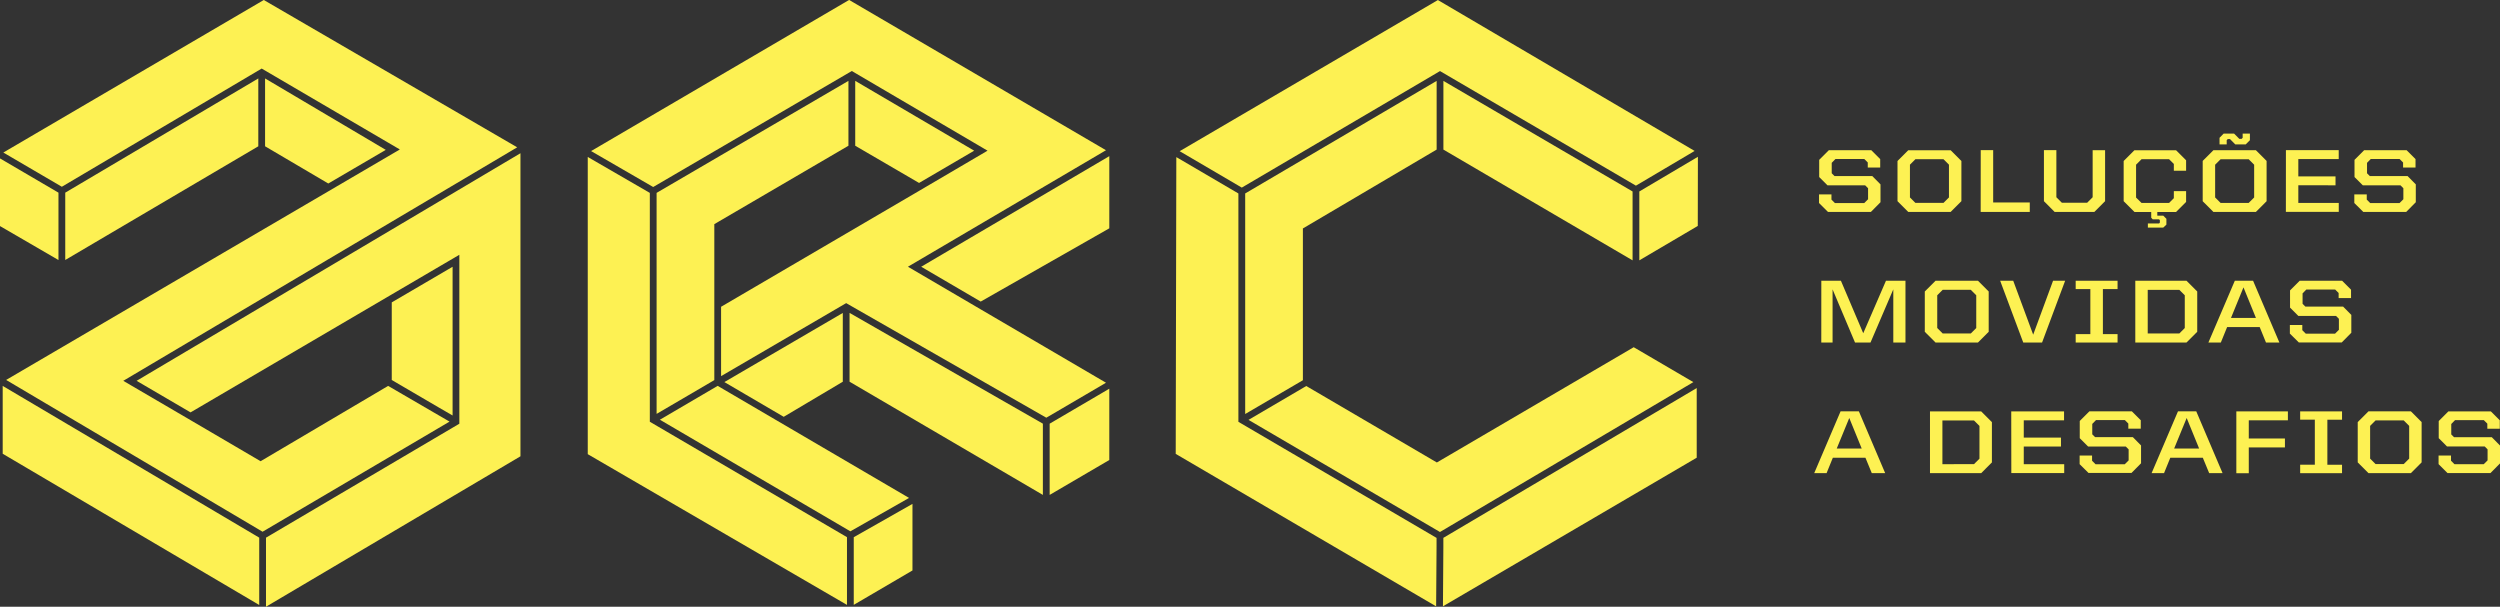
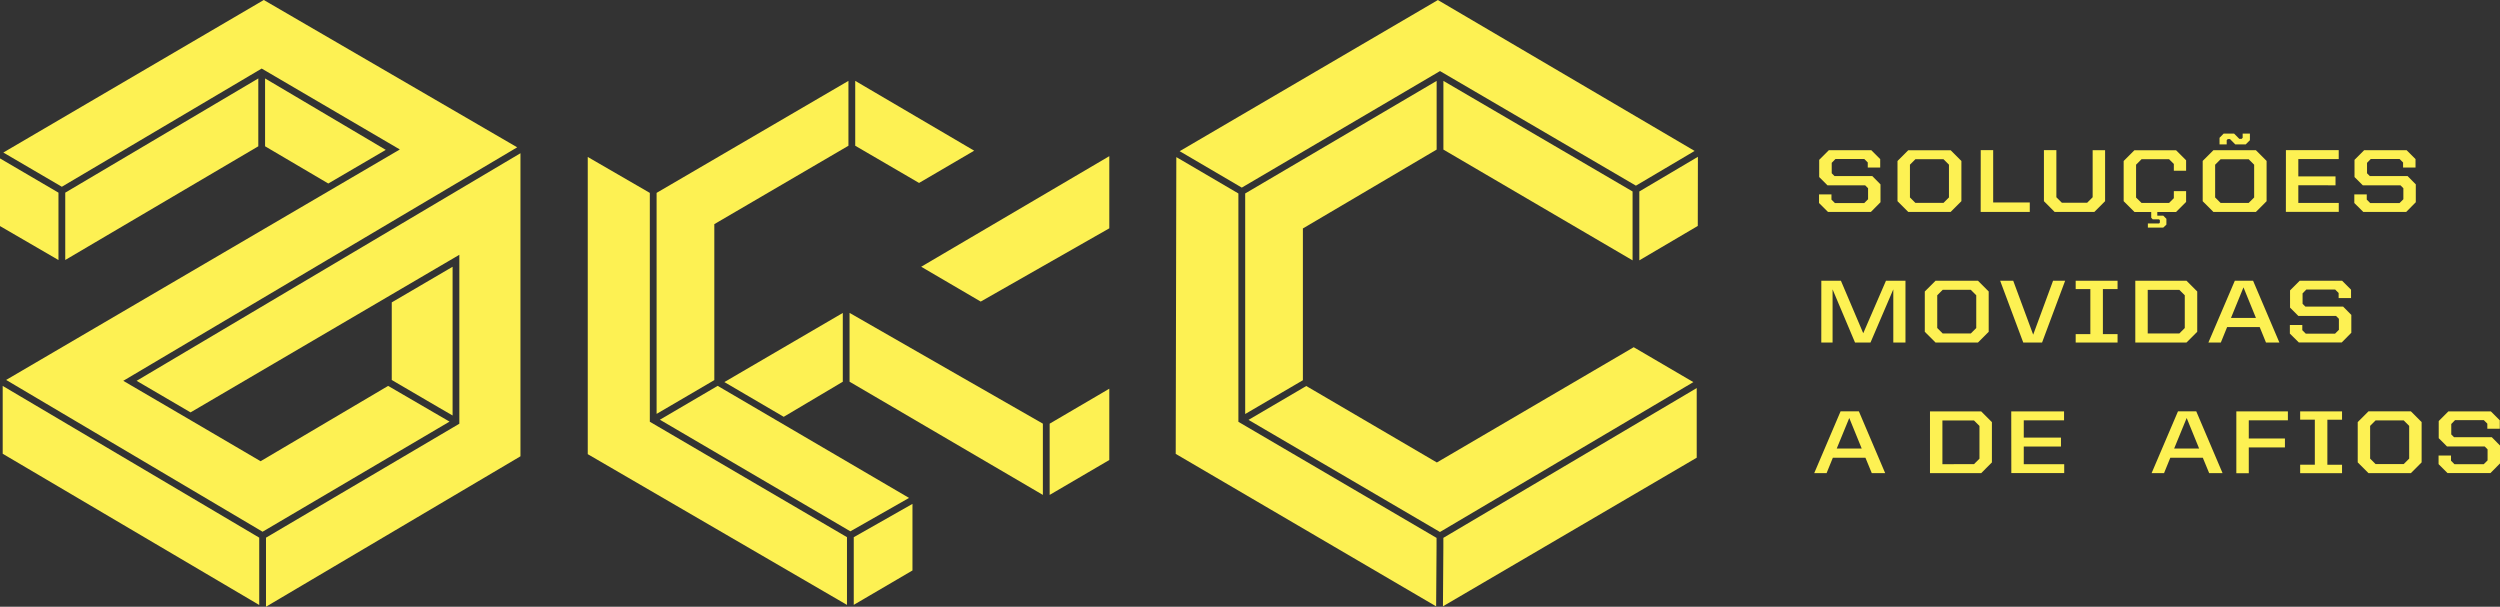
<svg xmlns="http://www.w3.org/2000/svg" width="168" height="40.773" viewBox="0 0 168 40.773">
  <rect x="0" y="0" width="168" height="40.773" fill="#333333" stroke="none" />
  <g id="logo-arc-engenharia" transform="translate(0 0)">
    <path id="Path_62" data-name="Path 62" d="M441.771,40.023v-.578h.836v.349l.235.235h1.966l.259-.259v-.74l-.193-.193h-2.532l-.559-.559V37.123l.65-.65h2.85l.6.6v.565h-.836V37.3l-.234-.235h-1.937l-.252.259v.7l.187.187h2.538l.553.56v1.2l-.643.65h-2.887Z" transform="translate(-319.533 -26.381)" fill="#fdf153" />
    <path id="Path_63" data-name="Path 63" d="M460.833,39.9V37.2l.722-.722h2.851l.721.722V39.9l-.721.722h-2.851Zm3.091.115.367-.367v-2.2l-.367-.367h-1.888l-.367.367v2.2l.367.367Z" transform="translate(-333.321 -26.381)" fill="#fdf153" />
    <path id="Path_64" data-name="Path 64" d="M481.047,36.472h.836v3.515h2.46v.638h-3.3Z" transform="translate(-347.942 -26.381)" fill="#fdf153" />
    <path id="Path_65" data-name="Path 65" d="M496.393,39.9v-3.43h.836v3.166l.367.367H499.3l.367-.367V36.473h.836V39.9l-.721.722h-2.67Z" transform="translate(-359.041 -26.381)" fill="#fdf153" />
    <path id="Path_66" data-name="Path 66" d="M515.759,39.9V37.2l.722-.722h2.8l.674.674v.7h-.824V37.4l-.319-.319h-1.852l-.367.367v2.209l.367.361h1.852l.319-.319v-.475h.824v.728l-.674.674H518.02v.247h.4l.211.211v.391l-.211.2h-1.034V41.4h.752l.054-.06V41.18l-.054-.06h-.427l-.1-.108v-.385h-1.124Z" transform="translate(-373.049 -26.381)" fill="#fdf153" />
    <path id="Path_67" data-name="Path 67" d="M534.952,36.993V34.285l.722-.722h2.851l.721.722v2.708l-.721.722h-2.851Zm3.091.114.367-.367v-2.2l-.367-.367h-1.888l-.367.367v2.2l.367.367Zm-1.96-4.375.277-.283h.7l.355.355h.151l.072-.072v-.283h.487v.445l-.283.283h-.7l-.355-.361h-.15l-.072.078v.283h-.481Z" transform="translate(-386.931 -23.471)" fill="#fdf153" />
    <path id="Path_68" data-name="Path 68" d="M555.167,36.472h3.548v.6H556v1.161h2.5v.6H556v1.186h2.718v.6h-3.554Z" transform="translate(-401.553 -26.381)" fill="#fdf153" />
    <path id="Path_69" data-name="Path 69" d="M571.774,40.023v-.578h.836v.349l.235.235h1.966l.259-.259v-.74l-.192-.193h-2.531l-.56-.559V37.123l.65-.65h2.85l.6.6v.565h-.836V37.3l-.235-.235H572.88l-.252.259v.7l.186.187h2.538l.553.56v1.2l-.643.65h-2.886Z" transform="translate(-413.564 -26.381)" fill="#fdf153" />
    <path id="Path_70" data-name="Path 70" d="M442.335,68.185h1.317l1.5,3.527,1.527-3.527h1.311v4.153h-.818V68.763l-1.533,3.575H444.6l-1.509-3.575v3.575h-.758Z" transform="translate(-319.942 -49.318)" fill="#fdf153" />
    <path id="Path_71" data-name="Path 71" d="M467.462,71.615V68.907l.722-.722h2.851l.721.722v2.708l-.721.722h-2.851Zm3.091.114.367-.367v-2.2l-.367-.367h-1.888l-.367.367v2.2l.367.367Z" transform="translate(-338.116 -49.319)" fill="#fdf153" />
    <path id="Path_72" data-name="Path 72" d="M485.765,68.185h.878l1.341,3.623,1.335-3.623h.812l-1.551,4.153h-1.263Z" transform="translate(-351.354 -49.318)" fill="#fdf153" />
    <path id="Path_73" data-name="Path 73" d="M504.109,71.771h.986V68.744h-.986v-.56h2.814v.56h-.986v3.027h.986v.566h-2.814Z" transform="translate(-364.623 -49.318)" fill="#fdf153" />
    <path id="Path_74" data-name="Path 74" d="M518.585,68.185h3.44l.722.722v2.708l-.722.722h-3.44Zm2.958,3.545.367-.367v-2.2l-.367-.367h-2.123V71.73Z" transform="translate(-375.093 -49.319)" fill="#fdf153" />
    <path id="Path_75" data-name="Path 75" d="M538.118,68.185h1.227l1.768,4.153h-.9L539.79,71.3H537.6l-.421,1.035h-.836Zm-.258,2.5h1.678L538.7,68.63Z" transform="translate(-387.938 -49.319)" fill="#fdf153" />
    <path id="Path_76" data-name="Path 76" d="M556.123,71.736v-.578h.836v.349l.234.235h1.966l.259-.259v-.74l-.193-.193h-2.531l-.559-.559V68.835l.649-.65h2.85l.6.6v.566H559.4V69.01l-.234-.235H557.23l-.253.259v.7l.187.187H559.7l.553.56v1.2l-.643.65h-2.886Z" transform="translate(-402.244 -49.319)" fill="#fdf153" />
    <path id="Path_77" data-name="Path 77" d="M442.371,99.895H443.6l1.768,4.153h-.9l-.427-1.035h-2.189l-.421,1.035H440.6Zm-.258,2.5h1.678l-.836-2.052Z" transform="translate(-318.684 -72.254)" fill="#fdf153" />
    <path id="Path_78" data-name="Path 78" d="M468.723,99.9h3.44l.721.722v2.708l-.721.722h-3.44Zm2.958,3.545.367-.367v-2.2l-.367-.367h-2.123v2.937Z" transform="translate(-339.028 -72.255)" fill="#fdf153" />
    <path id="Path_79" data-name="Path 79" d="M488.459,99.9h3.548v.6H489.3v1.162h2.5v.6h-2.5v1.185h2.718v.6h-3.554Z" transform="translate(-353.303 -72.255)" fill="#fdf153" />
-     <path id="Path_80" data-name="Path 80" d="M505.066,103.447v-.578h.836v.349l.235.235H508.1l.259-.259v-.74l-.193-.193h-2.532l-.56-.559v-1.156l.65-.65h2.85l.6.6v.566h-.836v-.343l-.234-.235h-1.936l-.253.259v.7l.187.186h2.538l.553.56v1.2l-.643.65h-2.887Z" transform="translate(-365.315 -72.256)" fill="#fdf153" />
    <path id="Path_81" data-name="Path 81" d="M524.316,99.895h1.227l1.768,4.153h-.9l-.427-1.035H523.8l-.421,1.035h-.836Zm-.258,2.5h1.678l-.836-2.052Z" transform="translate(-377.955 -72.254)" fill="#fdf153" />
    <path id="Path_82" data-name="Path 82" d="M543.125,99.9h3.464v.6h-2.628v1.222h2.429v.6h-2.429v1.734h-.836Z" transform="translate(-392.843 -72.255)" fill="#fdf153" />
    <path id="Path_83" data-name="Path 83" d="M558.623,103.483h.986v-3.027h-.986V99.9h2.814v.56h-.986v3.027h.986v.566h-2.814Z" transform="translate(-404.052 -72.255)" fill="#fdf153" />
    <path id="Path_84" data-name="Path 84" d="M572.6,103.327v-2.708l.722-.722h2.851l.721.722v2.708l-.721.722h-2.851Zm3.091.114.367-.367v-2.2l-.367-.367H573.8l-.367.367v2.2l.367.367Z" transform="translate(-414.161 -72.255)" fill="#fdf153" />
    <path id="Path_85" data-name="Path 85" d="M592.889,99.9l-.649.65V101.7l.559.559h2.532l.192.193v.74l-.259.259H593.3l-.234-.235v-.349h-.836v.578l.6.6h2.887l.643-.65v-1.2l-.553-.56h-2.538l-.186-.187v-.7l.253-.259h1.936l.235.235v.343h.836V100.5l-.6-.6Z" transform="translate(-428.358 -72.255)" fill="#fdf153" />
    <path id="Path_86" data-name="Path 86" d="M0,43.023l3.929,2.282V40.778L0,38.477Z" transform="translate(0 -27.831)" fill="#fdf153" />
-     <path id="Path_87" data-name="Path 87" d="M15.846,26.725,28.819,19.05v4.56L15.846,31.25Z" transform="translate(-11.461 -13.779)" fill="#fdf153" />
+     <path id="Path_87" data-name="Path 87" d="M15.846,26.725,28.819,19.05v4.56L15.846,31.25" transform="translate(-11.461 -13.779)" fill="#fdf153" />
    <path id="Path_88" data-name="Path 88" d="M64.378,23.61V19.051l8.111,4.8-3.863,2.261Z" transform="translate(-46.565 -13.78)" fill="#fdf153" />
    <path id="Path_89" data-name="Path 89" d="M18.315,0,.812,10.25l3.932,2.3L18.173,4.607l9.283,5.437-.048.029L1,25.532l17.233,10.2,12.563-7.4-1.033-.6-3.093-1.8L18.1,30.994l-4.7-2.755L8.872,25.591,35.343,9.9Z" transform="translate(-0.588)" fill="#fdf153" />
    <path id="Path_90" data-name="Path 90" d="M99.232,64.791v9.994l-.958-.555L95.144,72.4V67.184l.225-.132Z" transform="translate(-68.818 -46.864)" fill="#fdf153" />
    <path id="Path_91" data-name="Path 91" d="M.655,98.283l17.239,10.163v-4.525L.655,93.724Z" transform="translate(-0.474 -67.791)" fill="#fdf153" />
    <path id="Path_92" data-name="Path 92" d="M33.174,52.51,36.8,54.631,54.863,44.04V55.393L41.87,63.05v4.641l17.1-10.109V37.216Z" transform="translate(-23.995 -26.919)" fill="#fdf153" />
    <path id="Path_93" data-name="Path 93" d="M236.371,37.928v4.849L227.73,47.7l-4-2.341Z" transform="translate(-161.826 -27.434)" fill="#fdf153" />
-     <path id="Path_94" data-name="Path 94" d="M143.555,10.156l4.173,2.415,13.347-7.795,9.122,5.354-4.6,2.7-13.306,7.789V25.28l8.406-4.906,13.448,7.7.429-.25,3.583-2.1-8.42-4.931h0l-4.89-2.865L178.156,10.1,160.894,0Z" transform="translate(-103.834 -0.004)" fill="#fdf153" />
    <path id="Path_95" data-name="Path 95" d="M211.99,26.5,207.7,24V19.64l7.994,4.692Z" transform="translate(-150.229 -14.206)" fill="#fdf153" />
    <path id="Path_96" data-name="Path 96" d="M159.462,27.167l12.892-7.527V24l-9.013,5.268V39.749l-.223.131-3.655,2.139Z" transform="translate(-115.339 -14.206)" fill="#fdf153" />
    <path id="Path_97" data-name="Path 97" d="M142.743,58.093l17.42,10.129V63.671l-13.249-7.756V40.536l-4.171-2.415Z" transform="translate(-103.246 -27.573)" fill="#fdf153" />
    <path id="Path_98" data-name="Path 98" d="M207.343,124.615v4.546l3.946-2.311v-4.474Z" transform="translate(-149.971 -88.515)" fill="#fdf153" />
    <path id="Path_99" data-name="Path 99" d="M173.068,103.506l-12.8-7.5,3.754-2.2.128-.075.427.25,12.434,7.281Z" transform="translate(-115.923 -67.801)" fill="#fdf153" />
    <path id="Path_100" data-name="Path 100" d="M175.922,80.645l4.64-2.709L183.88,76v4.623l-3.97,2.357-2.593-1.518Z" transform="translate(-127.244 -54.97)" fill="#fdf153" />
    <path id="Path_101" data-name="Path 101" d="M206.323,80.614V75.989l7.6,4.357,5.391,3.087v4.788Z" transform="translate(-149.233 -54.963)" fill="#fdf153" />
    <path id="Path_102" data-name="Path 102" d="M258.933,99.191l-4.008,2.346V96.75l.366-.215,3.642-2.135Z" transform="translate(-184.388 -68.279)" fill="#fdf153" />
    <path id="Path_103" data-name="Path 103" d="M315.277,24.266l-8.988,5.3v10.2l-3.877,2.27V27.214l12.865-7.564Z" transform="translate(-218.735 -14.214)" fill="#fdf153" />
    <path id="Path_104" data-name="Path 104" d="M363.26,31.706l-12.712-7.443V19.646l12.712,7.431Z" transform="translate(-253.551 -14.21)" fill="#fdf153" />
    <path id="Path_105" data-name="Path 105" d="M402.063,42.727l-3.928,2.312V40.41l3.936-2.329Z" transform="translate(-287.972 -27.544)" fill="#fdf153" />
    <path id="Path_106" data-name="Path 106" d="M286.5,10.167l4.175,2.447,13.319-7.831,13.166,7.7,3.945-2.333L303.852.01Z" transform="translate(-207.226 -0.007)" fill="#fdf153" />
    <path id="Path_107" data-name="Path 107" d="M285.536,58.1l17.5,10.246.028-4,0-.6-13.316-7.8V40.6l-4.032-2.363-.139-.08Z" transform="translate(-206.528 -27.599)" fill="#fdf153" />
    <path id="Path_108" data-name="Path 108" d="M316.084,96.751l-12.865-7.534,3.752-2.2.129-.076,8.776,5.139,13.229-7.746,4.007,2.346L324.27,91.91Z" transform="translate(-219.319 -61.001)" fill="#fdf153" />
    <path id="Path_109" data-name="Path 109" d="M358.565,99.52l-8.111,4.795,0,.613-.028,3.988,17.053-9.986v-4.68Z" transform="translate(-253.46 -68.172)" fill="#fdf153" />
  </g>
</svg>